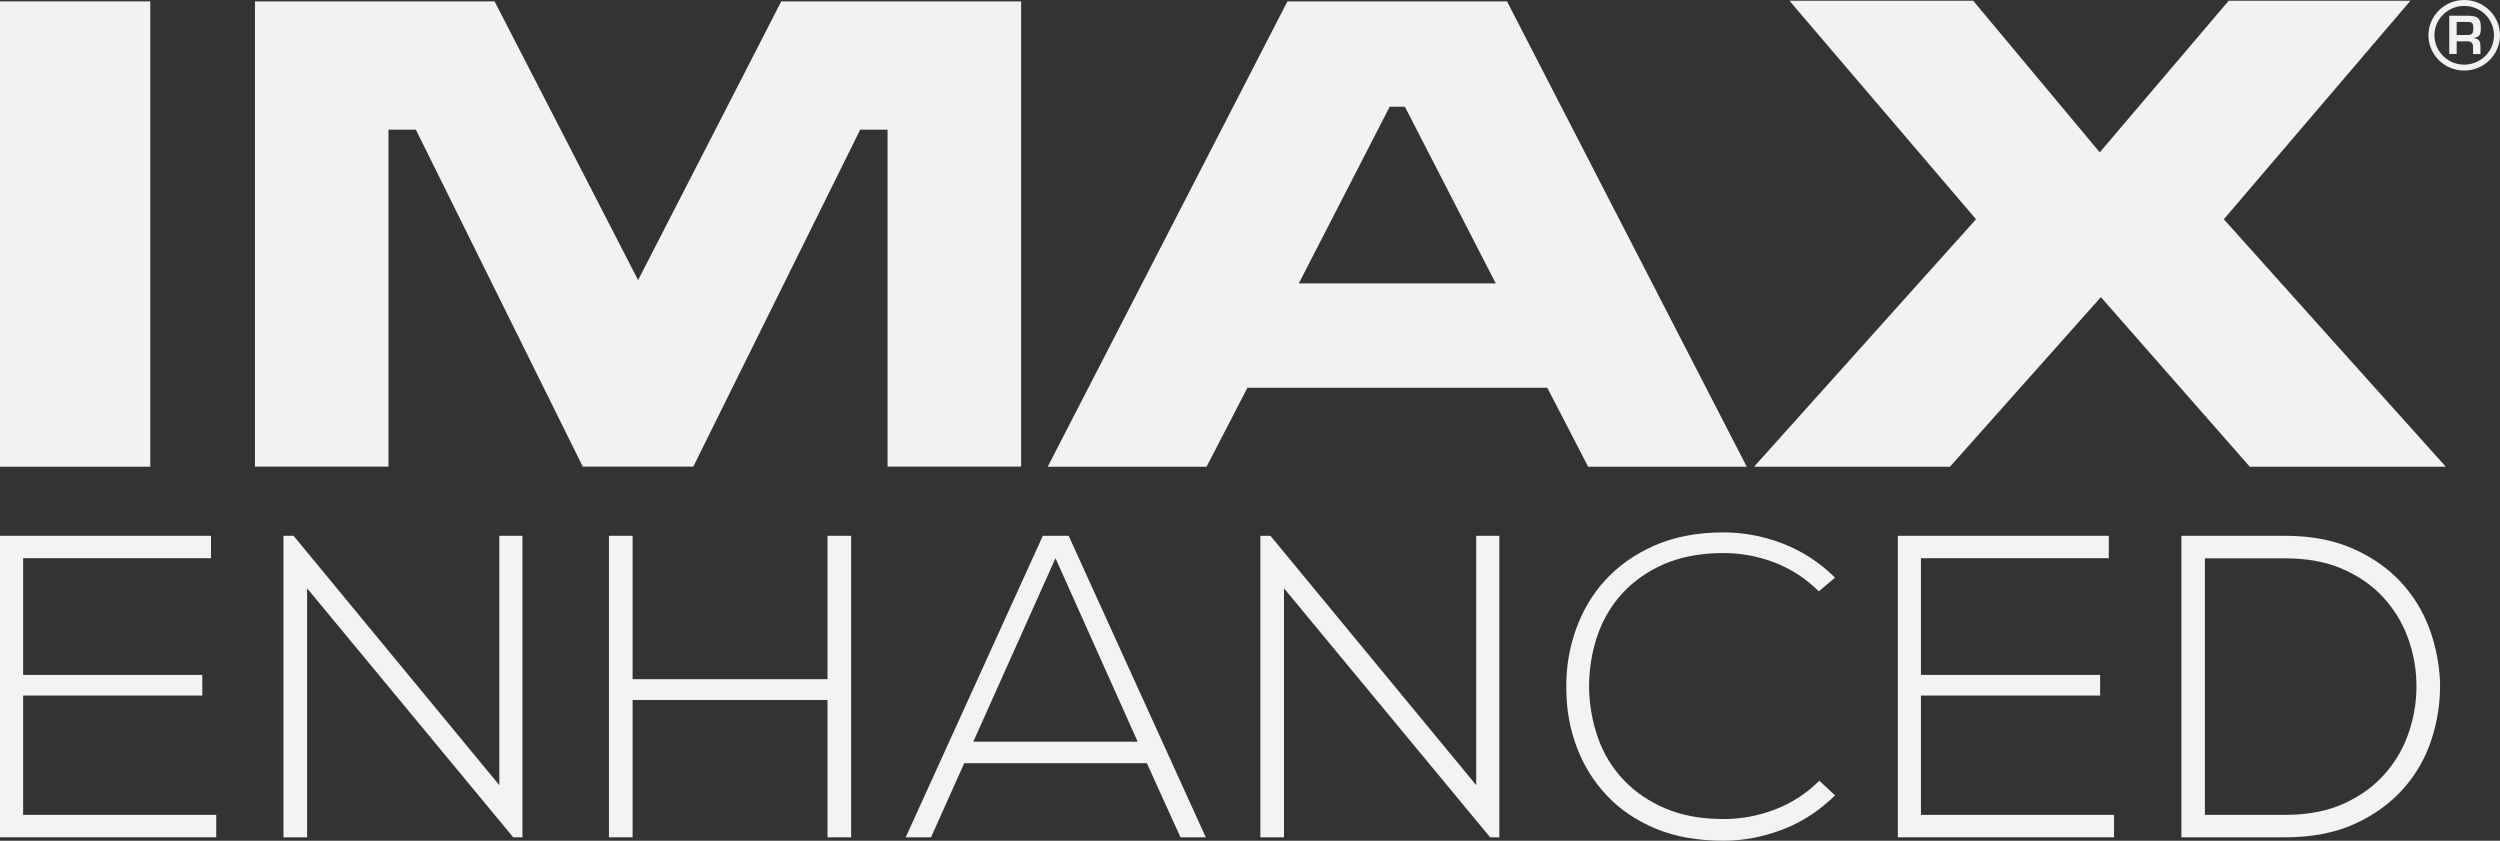
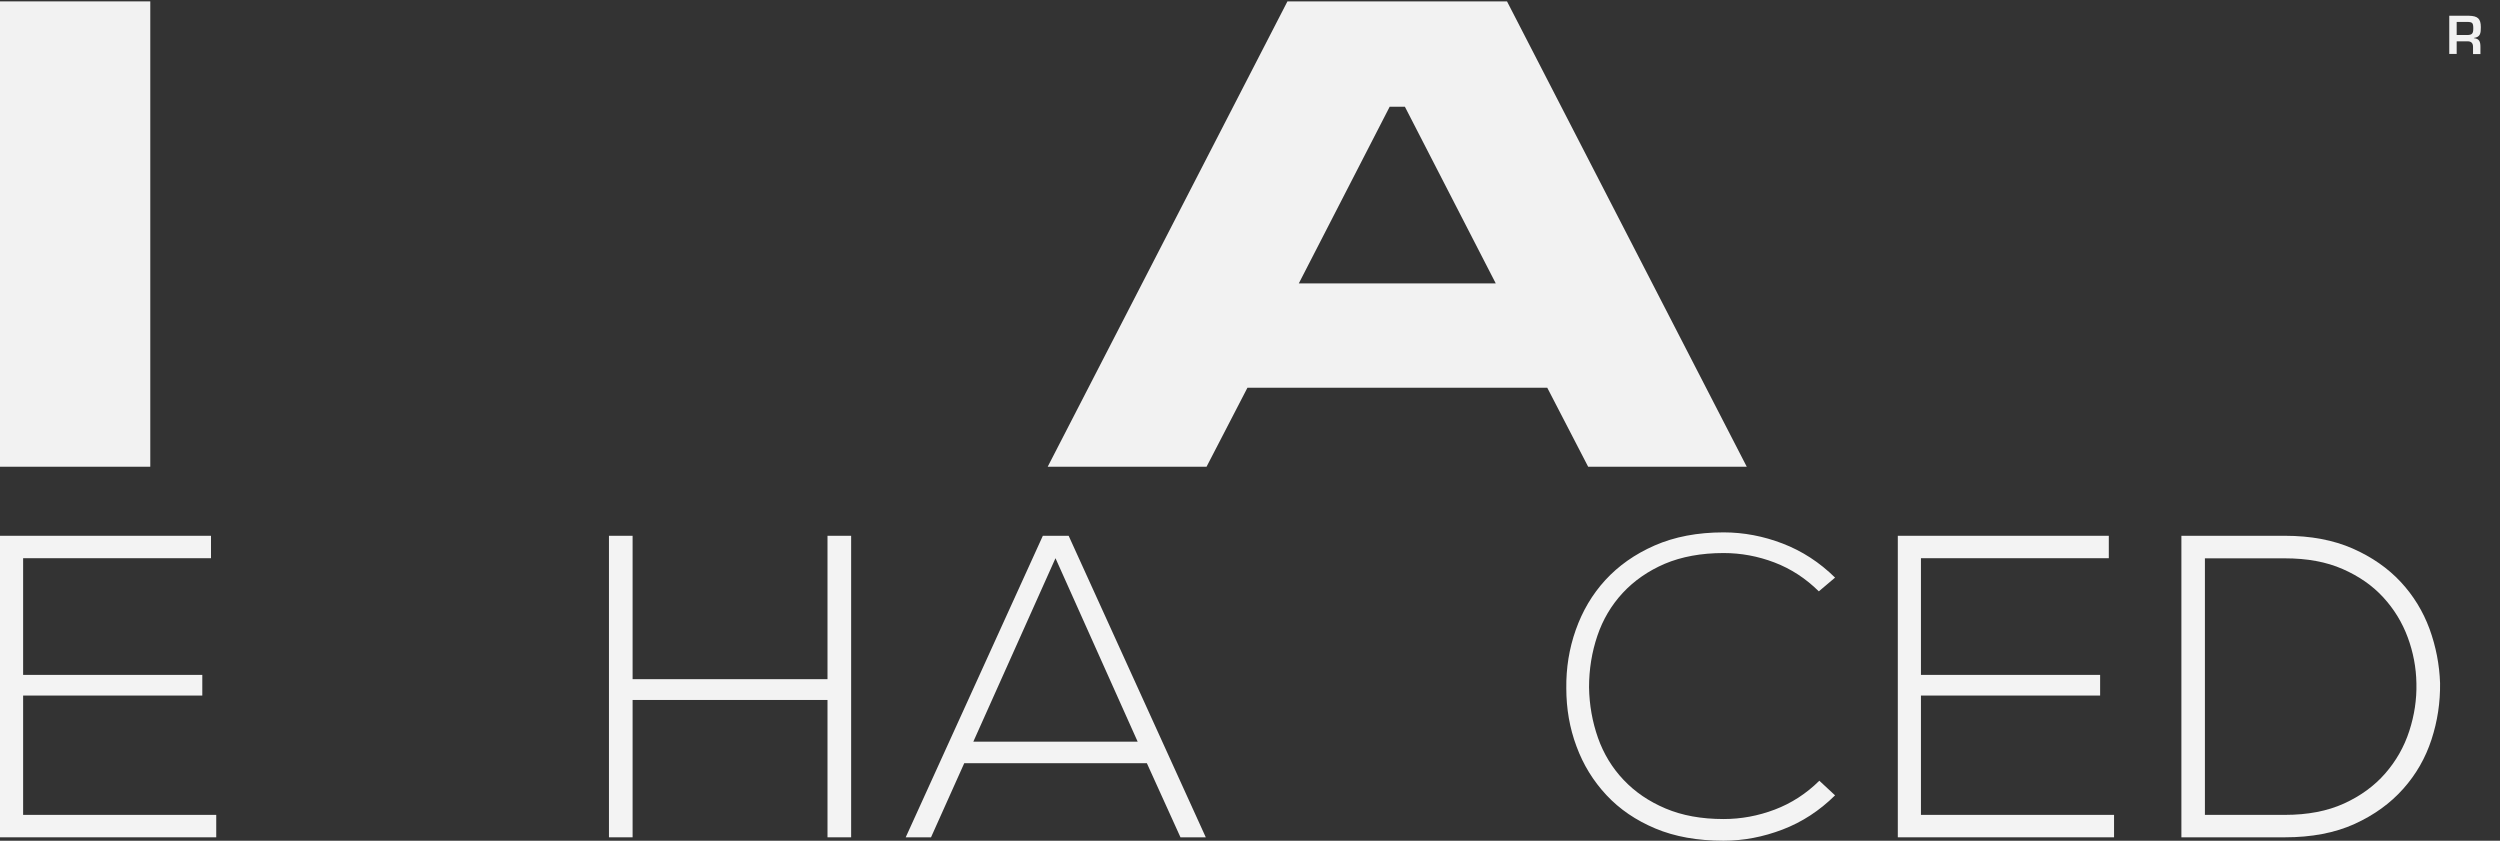
<svg xmlns="http://www.w3.org/2000/svg" width="226px" height="76px" viewBox="0 0 226 76" version="1.1">
  <rect x="0" y="0" width="226" height="76" fill="#333333" stroke="none" />
  <title>资源 1</title>
  <g id="V5-6.9" stroke="none" stroke-width="1" fill="none" fill-rule="evenodd">
    <g id="1备份-105" transform="translate(-411, -830)" fill-rule="nonzero">
      <g id="资源-1" transform="translate(411, 830)">
        <g id="编组" transform="translate(0, 48.127)" fill="#F3F3F3">
          <polygon id="路径" points="2.091 12.883 18.288 12.883 18.288 14.751 2.091 14.751 2.091 25.538 19.548 25.538 19.548 27.566 0 27.566 0 0.308 19.074 0.308 19.074 2.335 2.091 2.335 2.091 12.883" />
-           <polygon id="路径" points="26.537 0.308 45.138 22.85 45.138 0.308 47.229 0.308 47.229 27.566 46.397 27.566 27.762 5.058 27.762 27.566 25.625 27.566 25.625 0.308 26.537 0.308" />
          <polygon id="路径" points="74.806 27.566 74.806 15.15 57.187 15.15 57.187 27.566 55.05 27.566 55.05 0.308 57.187 0.308 57.187 13.27 74.806 13.27 74.806 0.308 76.943 0.308 76.943 27.566" />
          <path d="M106.715,27.566 L103.677,20.868 L87.167,20.868 L84.164,27.566 L81.876,27.566 L94.273,0.308 L96.606,0.308 L109.003,27.566 L106.715,27.566 L106.715,27.566 Z M102.845,18.92 L95.416,2.335 L87.988,18.92 L102.833,18.92 L102.845,18.92 Z" id="形状" />
-           <polygon id="路径" points="114.848 0.308 133.449 22.85 133.449 0.308 135.54 0.308 135.54 27.566 134.708 27.566 116.073 5.058 116.073 27.566 113.936 27.566 113.936 0.308 114.848 0.308" />
          <path d="M165.878,23.784 C164.48,25.162 162.909,26.188 161.153,26.86 C159.397,27.532 157.618,27.874 155.804,27.874 C153.459,27.874 151.402,27.509 149.646,26.769 C147.879,26.028 146.411,25.026 145.221,23.75 C144.031,22.474 143.13,21.016 142.518,19.353 C141.894,17.69 141.594,15.936 141.594,14.091 C141.571,12.279 141.848,10.514 142.449,8.817 C143.049,7.119 143.927,5.616 145.117,4.317 C146.307,3.019 147.786,1.971 149.577,1.185 C151.368,0.399 153.447,0 155.815,0 C157.629,0 159.42,0.342 161.165,1.014 C162.909,1.686 164.492,2.711 165.89,4.089 L164.422,5.331 C163.232,4.158 161.904,3.292 160.414,2.722 C158.923,2.153 157.387,1.868 155.815,1.868 C153.794,1.868 152.015,2.198 150.501,2.836 C148.988,3.486 147.717,4.374 146.689,5.479 C145.66,6.595 144.898,7.882 144.401,9.352 C143.904,10.821 143.65,12.371 143.65,13.999 C143.673,15.606 143.951,17.132 144.459,18.579 C144.967,20.014 145.741,21.29 146.769,22.372 C147.798,23.465 149.057,24.32 150.559,24.957 C152.061,25.595 153.805,25.914 155.815,25.914 C157.398,25.914 158.935,25.629 160.437,25.06 C161.939,24.49 163.279,23.625 164.469,22.451 L165.89,23.773 L165.878,23.784 Z" id="路径" />
          <polygon id="路径" points="173.653 12.883 189.851 12.883 189.851 14.751 173.653 14.751 173.653 25.538 191.11 25.538 191.11 27.566 171.562 27.566 171.562 0.308 190.636 0.308 190.636 2.335 173.653 2.335 173.653 12.883" />
          <path d="M206.556,0.308 C208.902,0.308 210.935,0.695 212.679,1.458 C214.412,2.221 215.868,3.235 217.023,4.477 C218.179,5.718 219.045,7.142 219.634,8.737 C220.212,10.332 220.524,11.96 220.582,13.624 C220.605,15.366 220.351,17.064 219.808,18.727 C219.265,20.39 218.421,21.871 217.254,23.18 C216.088,24.49 214.632,25.55 212.853,26.359 C211.074,27.167 208.971,27.566 206.556,27.566 L197.198,27.566 L197.198,0.308 L206.556,0.308 L206.556,0.308 Z M199.324,2.335 L199.324,25.538 L206.556,25.538 C208.613,25.538 210.392,25.197 211.894,24.513 C213.396,23.83 214.643,22.918 215.625,21.791 C216.607,20.663 217.335,19.387 217.797,17.963 C218.259,16.54 218.479,15.104 218.444,13.646 C218.421,12.222 218.156,10.833 217.659,9.489 C217.162,8.144 216.423,6.937 215.452,5.878 C214.482,4.818 213.257,3.964 211.778,3.315 C210.299,2.665 208.567,2.347 206.568,2.347 L199.336,2.347 L199.324,2.335 Z" id="形状" />
        </g>
        <g id="编组" fill="#F2F2F2">
-           <path d="M70.624,0.125 C70.624,0.125 59.521,21.768 57.684,25.322 C55.859,21.757 44.71,0.125 44.71,0.125 L23.048,0.125 L23.048,42.18 L35.121,42.18 L35.121,11.721 L37.593,11.721 C38.229,12.997 52.682,42.18 52.682,42.18 L62.675,42.18 C62.675,42.18 77.139,12.997 77.763,11.721 L80.236,11.721 L80.236,42.18 L92.309,42.18 L92.309,0.125 L70.635,0.125 L70.624,0.125 Z" id="路径" />
          <rect id="矩形" x="0" y="0.125" width="13.586" height="42.067" />
          <path d="M94.712,42.192 L109.072,42.192 C109.072,42.192 112.214,36.121 112.769,35.05 L139.872,35.05 C140.427,36.121 143.569,42.192 143.569,42.192 L157.907,42.192 L136.233,0.125 L135.494,0.125 C135.494,0.125 116.385,0.125 116.385,0.125 L94.712,42.192 Z M127.002,9.648 C127.568,10.742 133.807,22.896 135.216,25.618 L117.413,25.618 C118.811,22.896 125.061,10.742 125.627,9.648 L127.014,9.648 L127.002,9.648 Z" id="形状" />
-           <path d="M201.473,0.068 C201.473,0.068 191.41,11.903 189.816,13.772 C188.245,11.892 178.378,0.068 178.378,0.068 L161.765,0.068 C161.765,0.068 177.396,18.374 178.633,19.82 C177.35,21.244 158.565,42.192 158.565,42.192 L176.276,42.192 C176.276,42.192 188.326,28.659 189.92,26.86 C191.503,28.659 203.379,42.192 203.379,42.192 L221.102,42.192 C221.102,42.192 202.305,21.255 201.034,19.82 C202.27,18.385 217.901,0.068 217.901,0.068 L201.473,0.068 Z" id="路径" />
-           <path d="M222.765,6.379 C220.974,6.379 219.53,4.944 219.53,3.189 C219.53,1.435 220.986,0 222.765,0 C224.544,0 226,1.435 226,3.189 C226,4.944 224.544,6.379 222.765,6.379 M222.765,0.535 C221.286,0.535 220.073,1.72 220.073,3.189 C220.073,4.659 221.286,5.844 222.765,5.844 C224.244,5.844 225.457,4.659 225.457,3.189 C225.457,1.72 224.255,0.535 222.765,0.535" id="形状" />
          <path d="M222.084,3.736 L222.084,4.875 L221.413,4.875 L221.413,1.424 L223.204,1.424 C223.978,1.447 224.267,1.674 224.267,2.46 C224.267,2.973 224.244,3.349 223.643,3.429 L223.643,3.451 C224.117,3.497 224.232,3.748 224.232,4.237 L224.232,4.887 L223.562,4.887 L223.562,4.237 C223.562,3.941 223.435,3.748 223.112,3.736 L222.084,3.736 Z M222.973,3.167 C223.47,3.167 223.585,3.064 223.585,2.563 C223.585,2.062 223.493,1.982 223.019,1.982 L222.084,1.982 L222.084,3.167 L222.973,3.167 Z" id="形状" />
        </g>
      </g>
    </g>
  </g>
</svg>